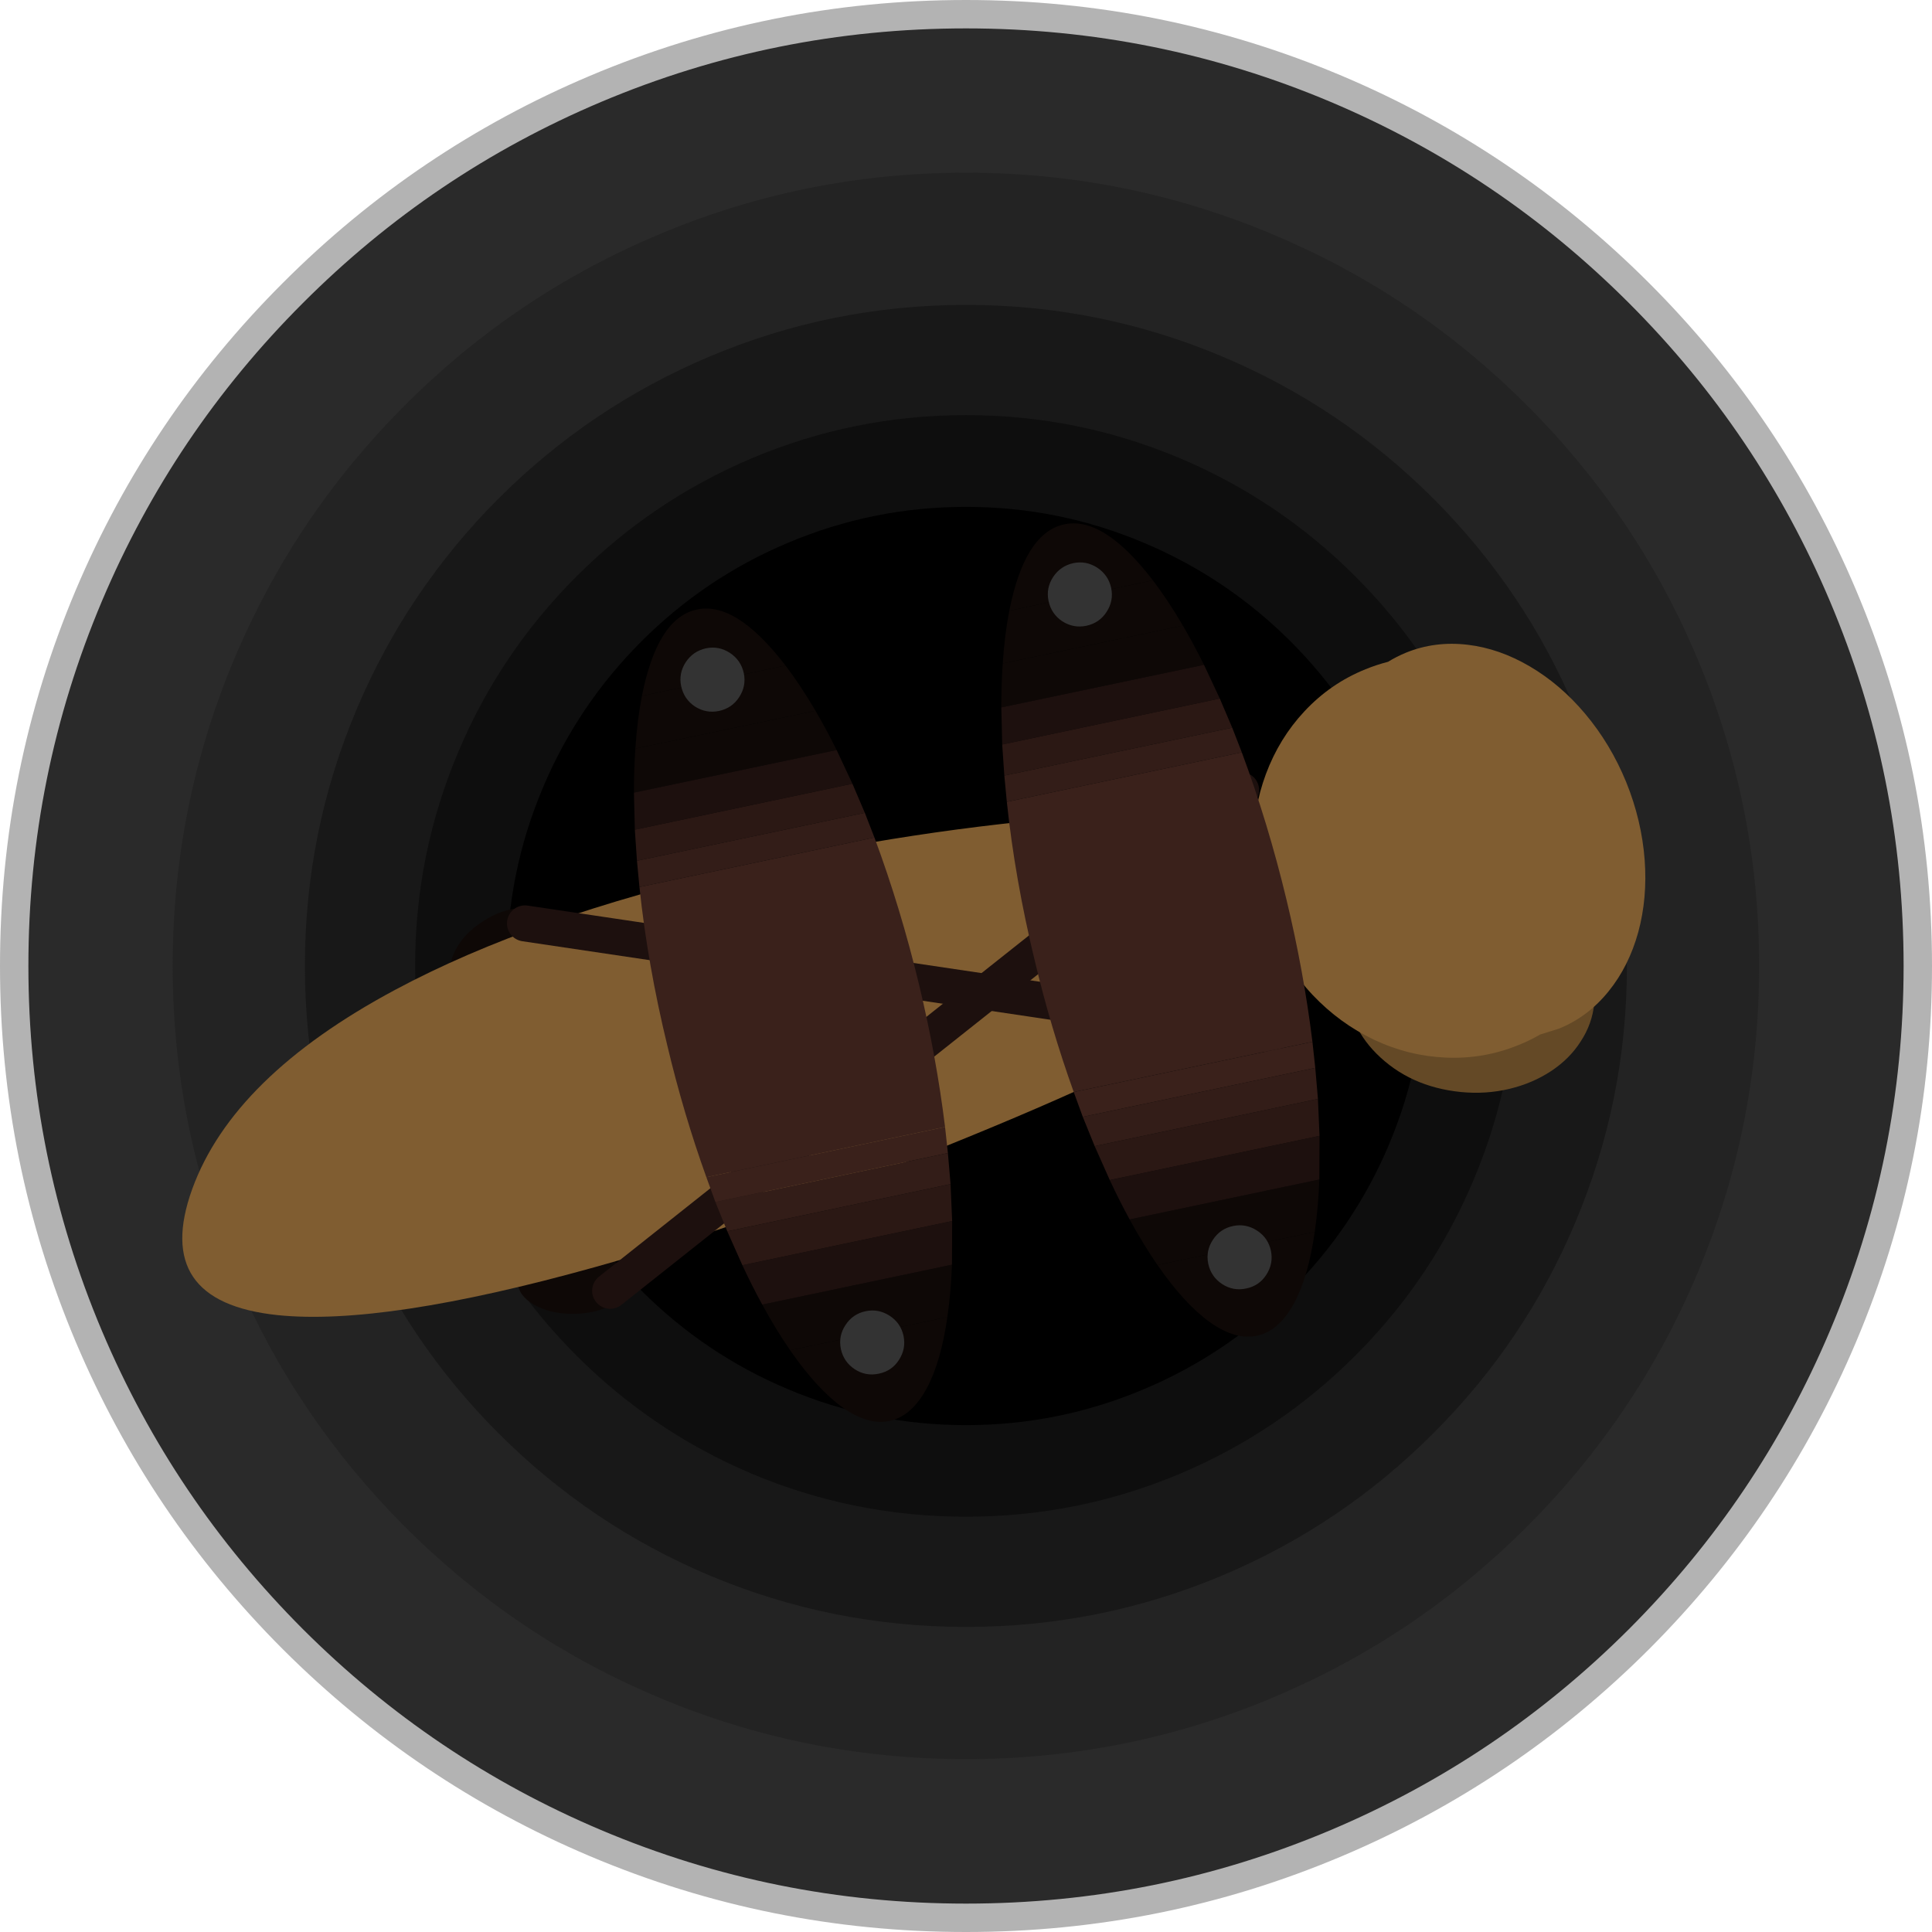
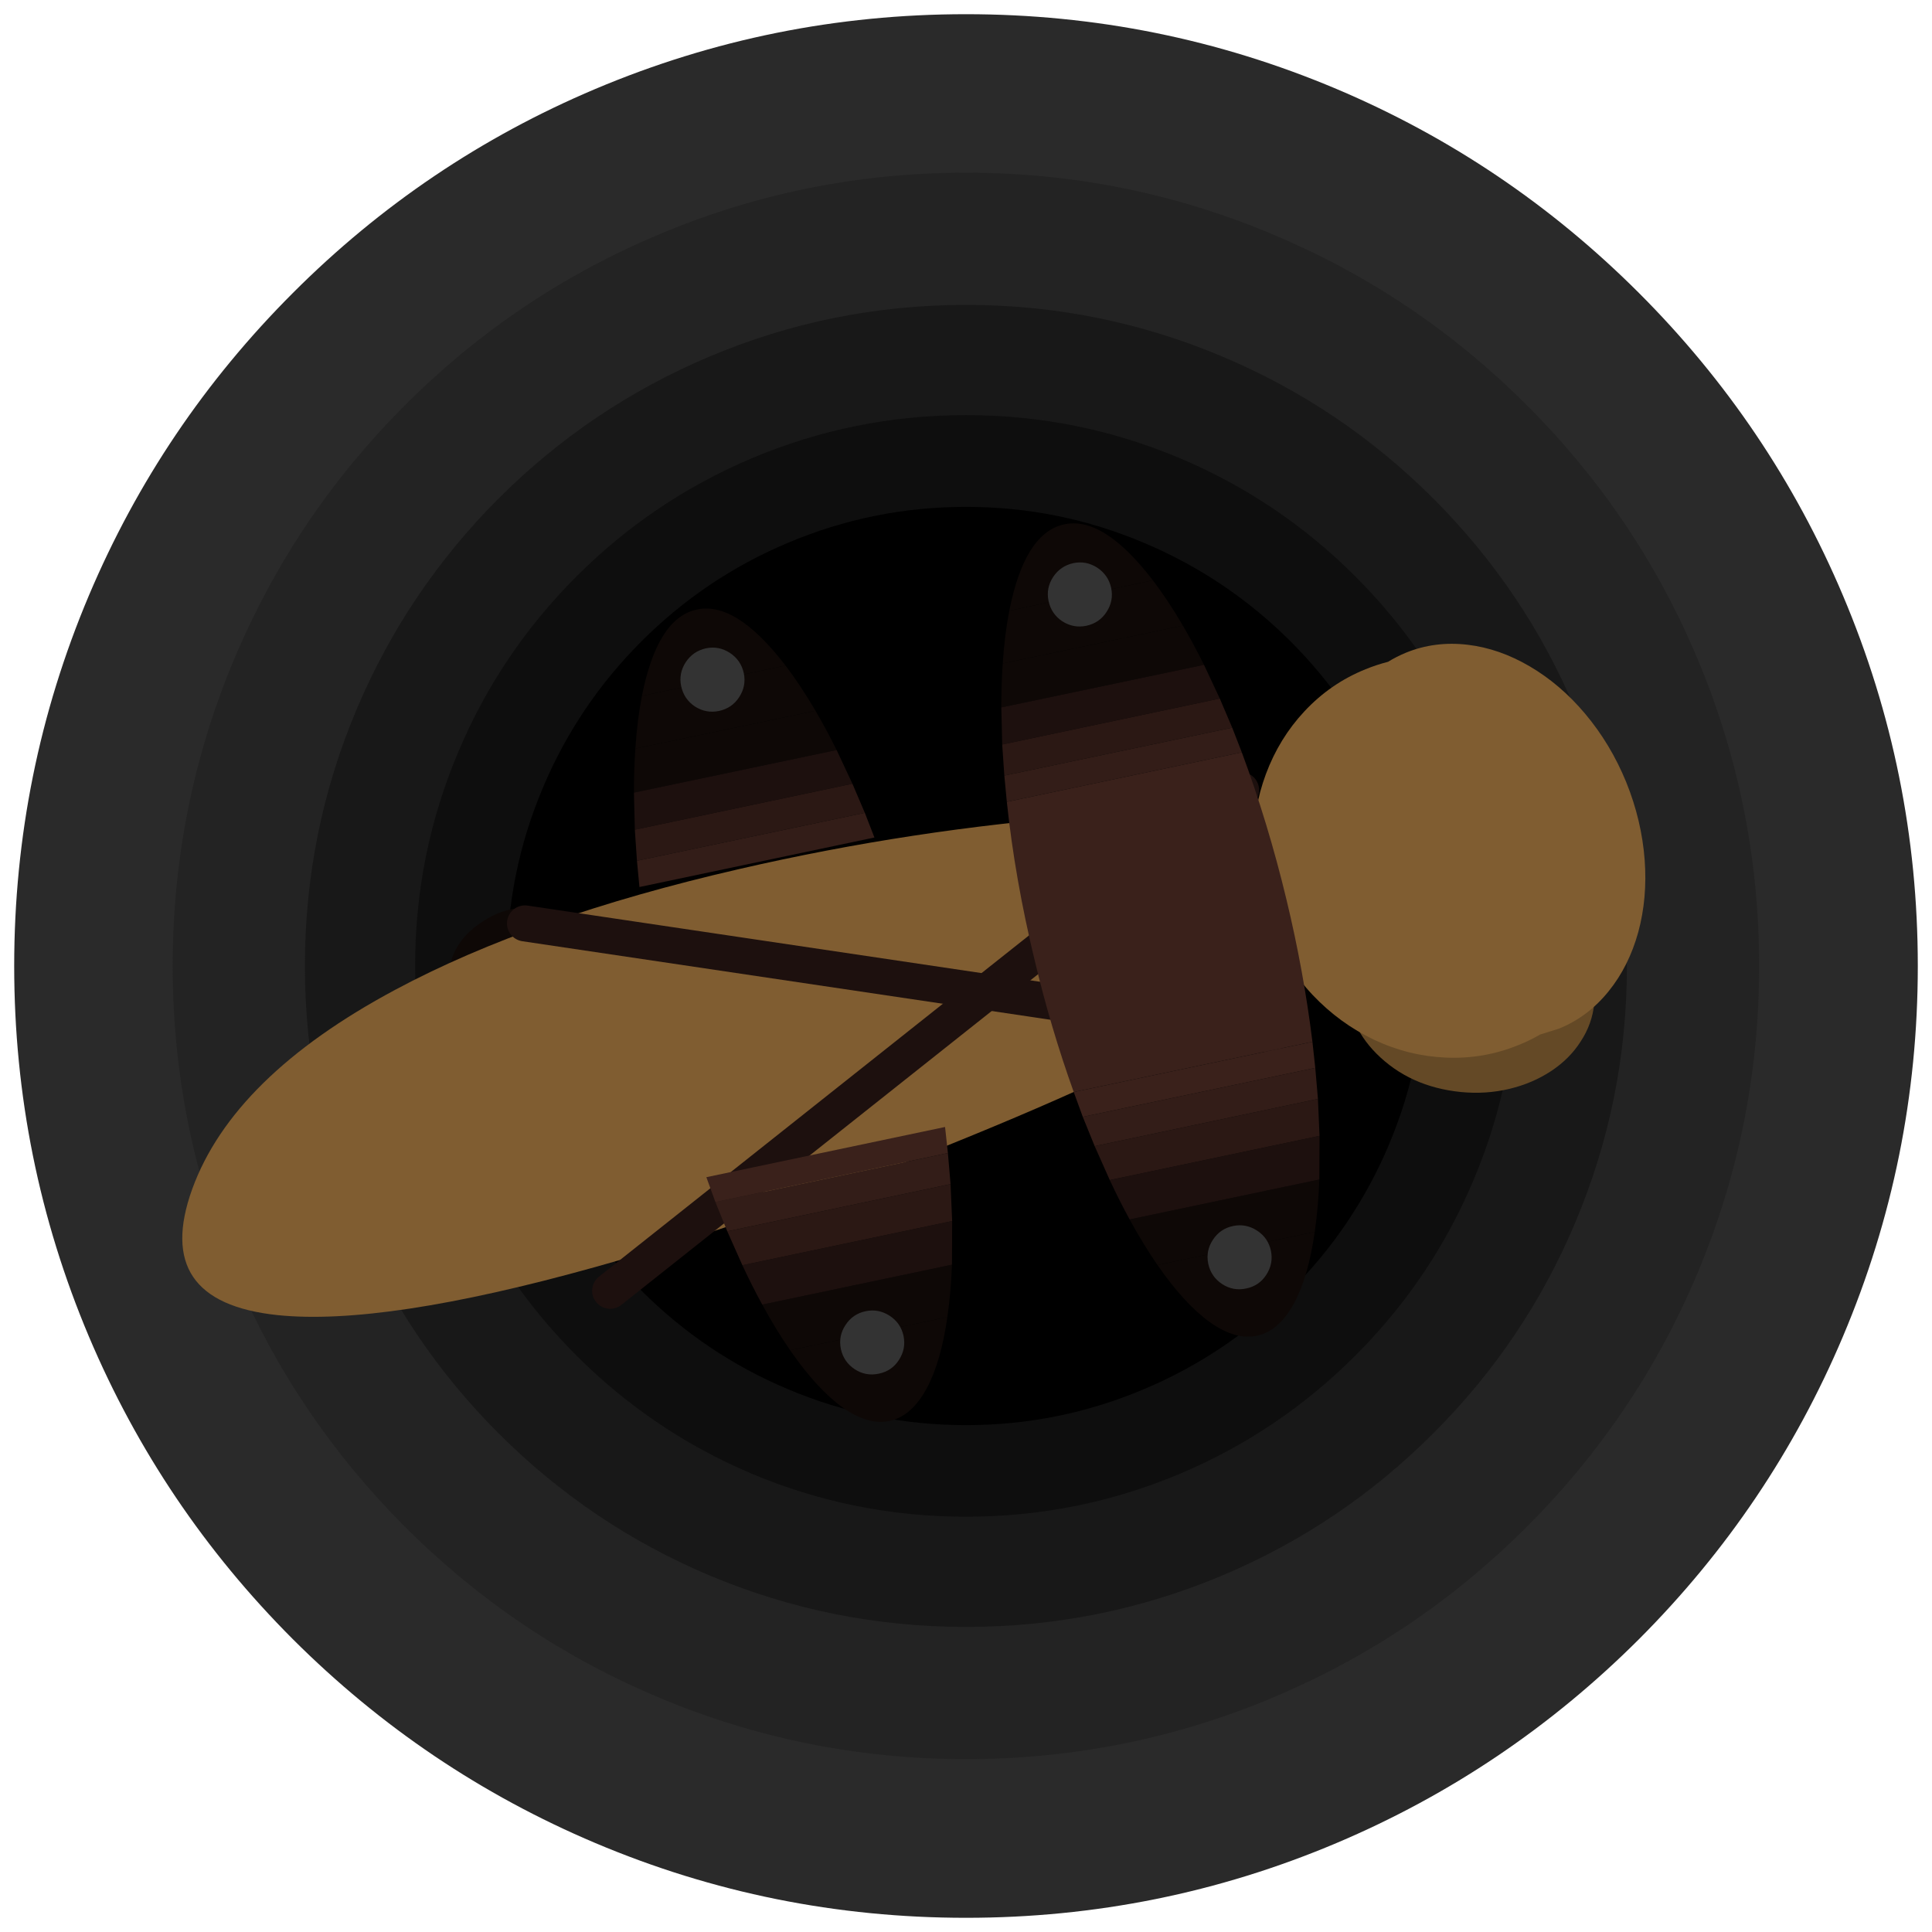
<svg xmlns="http://www.w3.org/2000/svg" height="544.3px" width="544.3px">
  <g transform="matrix(1.0, 0.0, 0.0, 1.0, 272.5, 274.95)">
    <path d="M189.25 -192.4 Q226.35 -155.3 246.7 -107.2 267.8 -57.35 267.8 -2.8 267.8 51.75 246.7 101.6 226.35 149.7 189.25 186.85 152.1 223.95 104.0 244.3 54.2 265.35 -0.35 265.35 -54.95 265.35 -104.75 244.3 -152.85 223.95 -190.0 186.85 -227.1 149.7 -247.45 101.6 -268.5 51.75 -268.5 -2.8 -268.5 -57.35 -247.45 -107.2 -227.1 -155.3 -190.0 -192.4 -152.9 -229.55 -104.75 -249.9 -54.9 -270.95 -0.35 -270.95 54.15 -270.95 104.0 -249.9 152.1 -229.55 189.25 -192.4" fill="#2a2a2a" fill-rule="evenodd" stroke="none" />
-     <path d="M189.25 -192.4 Q226.35 -155.3 246.7 -107.2 267.8 -57.35 267.8 -2.8 267.8 51.75 246.7 101.6 226.35 149.7 189.25 186.85 152.1 223.95 104.0 244.3 54.2 265.35 -0.35 265.35 -54.95 265.35 -104.75 244.3 -152.85 223.95 -190.0 186.85 -227.1 149.7 -247.45 101.6 -268.5 51.75 -268.5 -2.8 -268.5 -57.35 -247.45 -107.2 -227.1 -155.3 -190.0 -192.4 -152.9 -229.55 -104.75 -249.9 -54.9 -270.95 -0.35 -270.95 54.15 -270.95 104.0 -249.9 152.1 -229.55 189.25 -192.4 Z" fill="none" stroke="#b3b3b3" stroke-linecap="round" stroke-linejoin="round" stroke-width="8.0" />
    <path d="M205.55 -89.8 Q223.1 -48.25 223.1 -2.8 223.1 42.65 205.55 84.2 188.6 124.25 157.65 155.2 126.7 186.15 86.6 203.1 45.1 220.65 -0.35 220.65 -45.85 220.65 -87.35 203.1 -127.45 186.15 -158.4 155.2 -189.3 124.25 -206.3 84.2 -223.85 42.65 -223.85 -2.8 -223.85 -48.25 -206.3 -89.8 -189.3 -129.9 -158.4 -160.8 -127.45 -191.75 -87.35 -208.7 -45.85 -226.3 -0.35 -226.3 45.1 -226.3 86.6 -208.7 126.7 -191.75 157.65 -160.8 188.6 -129.9 205.55 -89.8" fill="#232323" fill-rule="evenodd" stroke="none" />
    <path d="M131.3 -134.5 Q157.1 -108.7 171.2 -75.3 185.85 -40.7 185.85 -2.8 185.85 35.1 171.2 69.7 157.1 103.1 131.3 128.85 105.55 154.65 72.1 168.8 37.55 183.4 -0.35 183.4 -38.25 183.4 -72.85 168.8 -106.25 154.65 -132.05 128.85 -157.8 103.1 -171.95 69.7 -186.6 35.1 -186.6 -2.8 -186.6 -40.7 -171.95 -75.3 -157.8 -108.7 -132.05 -134.5 -106.25 -160.25 -72.85 -174.4 -38.25 -189.05 -0.35 -189.05 37.5 -189.05 72.1 -174.4 105.55 -160.25 131.3 -134.5" fill="#181818" fill-rule="evenodd" stroke="none" />
    <path d="M109.35 -112.55 Q130.85 -91.05 142.6 -63.2 154.8 -34.4 154.8 -2.8 154.8 28.75 142.6 57.6 130.85 85.45 109.35 106.95 87.9 128.4 60.05 140.2 31.25 152.35 -0.35 152.35 -31.95 152.35 -60.8 140.2 -88.65 128.4 -110.1 106.95 -131.6 85.45 -143.35 57.6 -155.55 28.8 -155.55 -2.8 -155.55 -34.4 -143.35 -63.2 -131.6 -91.05 -110.1 -112.55 -88.65 -134.0 -60.8 -145.8 -31.95 -158.0 -0.35 -158.0 31.2 -158.0 60.05 -145.8 87.9 -134.0 109.35 -112.55" fill="#0e0e0e" fill-rule="evenodd" stroke="none" />
    <path d="M128.95 -2.8 Q128.95 23.5 118.8 47.55 109.0 70.75 91.1 88.65 73.15 106.55 49.95 116.35 25.95 126.55 -0.35 126.55 -26.65 126.55 -50.7 116.35 -73.9 106.55 -91.8 88.65 -109.7 70.75 -119.5 47.55 -129.7 23.5 -129.7 -2.8 -129.7 -29.1 -119.5 -53.15 -109.7 -76.35 -91.8 -94.25 -73.9 -112.15 -50.7 -121.95 -26.65 -132.15 -0.35 -132.15 25.95 -132.15 49.95 -121.95 73.15 -112.15 91.1 -94.25 109.0 -76.35 118.8 -53.15 128.95 -29.15 128.95 -2.8" fill="#000000" fill-rule="evenodd" stroke="none" />
    <path d="M82.4 -37.75 Q89.45 -21.1 89.45 -2.8 89.45 15.45 82.4 32.15 75.55 48.25 63.15 60.7 50.7 73.1 34.6 79.95 17.9 87.0 -0.35 87.0 -18.65 87.0 -35.35 79.95 -51.45 73.1 -63.9 60.7 -76.3 48.25 -83.15 32.15 -90.2 15.45 -90.2 -2.8 -90.2 -21.1 -83.15 -37.75 -76.3 -53.9 -63.9 -66.3 -51.45 -78.75 -35.35 -85.55 -18.65 -92.65 -0.35 -92.65 17.9 -92.65 34.6 -85.55 50.7 -78.75 63.15 -66.3 75.55 -53.9 82.4 -37.75" fill="#000000" fill-rule="evenodd" stroke="none" />
-     <path d="M-126.6 86.2 Q-126.6 82.5 -122.1 79.85 -117.55 77.2 -111.1 77.2 -104.7 77.2 -100.15 79.85 -95.6 82.5 -95.6 86.2 -95.6 89.95 -100.15 92.6 -104.7 95.2 -111.1 95.2 -117.55 95.2 -122.1 92.6 -126.6 89.95 -126.6 86.2" fill="#0e0806" fill-rule="evenodd" stroke="none" />
    <path d="M-144.6 0.6 Q-146.65 -2.5 -144.25 -7.15 -141.9 -11.85 -136.5 -15.35 -131.1 -18.85 -125.85 -19.1 -120.65 -19.35 -118.6 -16.2 -116.55 -13.1 -118.95 -8.4 -121.35 -3.7 -126.7 -0.2 -132.1 3.25 -137.35 3.5 -142.6 3.75 -144.6 0.6" fill="#0e0806" fill-rule="evenodd" stroke="none" />
    <path d="M112.3 -36.15 Q116.3 -31.0 114.0 -24.65 111.65 -18.25 102.75 -9.85 93.0 -0.6 77.5 8.85 66.25 15.7 46.45 25.1 26.2 34.75 1.7 44.8 -55.2 68.2 -104.95 82.05 -164.5 98.65 -194.35 95.55 -229.8 91.8 -218.35 60.05 -206.85 28.35 -161.15 3.9 -122.75 -16.65 -64.3 -30.1 -15.6 -41.35 34.3 -45.15 L72.4 -46.55 Q88.7 -46.35 96.8 -44.45 107.9 -41.8 112.3 -36.15" fill="#805d31" fill-rule="evenodd" stroke="none" />
    <path d="M77.15 -52.35 L-100.6 88.7" fill="none" stroke="#1d100e" stroke-linecap="round" stroke-linejoin="round" stroke-width="10.15" />
    <path d="M-124.6 -14.8 L85.55 16.45" fill="none" stroke="#1d100e" stroke-linecap="round" stroke-linejoin="round" stroke-width="10.15" />
    <path d="M168.5 -13.4 Q172.9 -9.0 175.05 -3.65 177.25 1.95 176.65 7.7 176.1 13.5 172.8 18.5 169.7 23.35 164.5 26.8 159.25 30.25 152.8 31.8 146.15 33.4 139.05 32.7 124.65 31.25 115.3 21.9 110.9 17.5 108.75 12.1 106.6 6.55 107.15 0.75 107.75 -5.05 111.0 -10.05 114.15 -14.9 119.35 -18.35 124.55 -21.8 131.0 -23.35 137.7 -24.9 144.75 -24.2 159.15 -22.75 168.5 -13.4" fill="#644926" fill-rule="evenodd" stroke="none" />
    <path d="M112.2 -86.4 Q115.25 -87.65 118.55 -88.5 120.9 -89.95 123.55 -91.05 131.75 -94.4 141.0 -93.3 149.9 -92.25 158.5 -87.2 167.1 -82.15 174.05 -73.9 181.25 -65.35 185.65 -54.6 190.0 -43.85 190.85 -32.7 191.65 -21.95 189.05 -12.35 186.4 -2.75 180.75 4.25 174.95 11.5 166.7 14.85 L161.4 16.5 Q158.4 18.25 155.35 19.45 145.45 23.5 134.75 23.0 124.35 22.55 114.65 18.0 104.95 13.4 97.35 5.4 89.55 -2.9 85.15 -13.65 80.8 -24.4 80.6 -35.8 80.4 -46.8 84.15 -56.9 87.9 -66.95 94.95 -74.5 102.3 -82.4 112.2 -86.4" fill="#805d31" fill-rule="evenodd" stroke="none" />
    <path d="M81.9 101.3 Q75.7 102.8 68.3 97.5 61.15 92.35 53.6 81.45 L97.9 72.1 Q96.1 84.7 92.1 92.15 87.95 99.85 81.9 101.3" fill="#0e0806" fill-rule="evenodd" stroke="none" />
    <path d="M11.85 -102.9 Q16.15 -124.55 27.0 -127.15 38.15 -129.9 52.3 -111.45 L11.85 -102.9" fill="#0e0806" fill-rule="evenodd" stroke="none" />
    <path d="M99.2 57.35 Q98.9 65.2 97.9 72.1 L53.6 81.45 Q49.6 75.65 45.75 68.6 L99.2 57.35" fill="#0e0806" fill-rule="evenodd" stroke="none" />
    <path d="M52.3 -111.45 Q56.5 -105.95 60.75 -98.7 L10.0 -88.05 Q10.55 -96.25 11.85 -102.9 L52.3 -111.45" fill="#0e0806" fill-rule="evenodd" stroke="none" />
    <path d="M60.75 -98.7 Q63.65 -93.75 66.7 -87.65 L9.6 -75.65 Q9.6 -82.15 10.0 -88.05 L60.75 -98.7" fill="#0e0806" fill-rule="evenodd" stroke="none" />
    <path d="M99.25 45.05 L99.2 57.35 45.75 68.6 Q42.95 63.5 40.15 57.5 L99.25 45.05" fill="#1d100e" fill-rule="evenodd" stroke="none" />
    <path d="M66.7 -87.65 L71.15 -78.15 9.85 -65.2 9.6 -75.65 66.7 -87.65" fill="#1d100e" fill-rule="evenodd" stroke="none" />
    <path d="M98.8 34.65 L99.25 45.05 40.15 57.5 35.9 47.95 98.8 34.65" fill="#2b1814" fill-rule="evenodd" stroke="none" />
    <path d="M98.05 25.9 L98.8 34.65 35.9 47.95 32.55 39.7 98.05 25.9" fill="#331d18" fill-rule="evenodd" stroke="none" />
    <path d="M71.15 -78.15 L74.65 -69.95 10.45 -56.45 9.85 -65.2 71.15 -78.15" fill="#2b1814" fill-rule="evenodd" stroke="none" />
    <path d="M97.25 18.55 L98.05 25.9 32.55 39.7 30.0 32.7 97.25 18.55" fill="#3a211b" fill-rule="evenodd" stroke="none" />
    <path d="M74.65 -69.95 L77.35 -63.0 11.15 -49.05 10.45 -56.45 74.65 -69.95" fill="#331d18" fill-rule="evenodd" stroke="none" />
    <path d="M77.35 -63.0 Q84.75 -43.1 89.95 -21.45 94.8 -1.3 97.25 18.55 L30.0 32.7 Q23.55 14.75 19.0 -4.4 13.45 -27.25 11.15 -49.05 L77.35 -63.0" fill="#3a211b" fill-rule="evenodd" stroke="none" />
    <path d="M40.55 -109.3 Q41.3 -105.7 39.25 -102.55 37.25 -99.45 33.55 -98.65 29.95 -97.9 26.8 -99.9 23.7 -101.95 22.9 -105.65 22.15 -109.25 24.2 -112.4 26.25 -115.5 29.9 -116.3 33.5 -117.05 36.65 -115.0 39.75 -112.95 40.55 -109.3" fill="#333333" fill-rule="evenodd" stroke="none" />
    <path d="M85.55 77.4 Q86.3 81.05 84.25 84.2 82.25 87.3 78.6 88.05 74.95 88.85 71.8 86.8 68.7 84.75 67.9 81.1 67.15 77.45 69.2 74.35 71.25 71.2 74.9 70.45 78.5 69.7 81.65 71.75 84.75 73.75 85.55 77.4" fill="#333333" fill-rule="evenodd" stroke="none" />
    <path d="M-5.6 96.1 Q-7.4 108.7 -11.4 116.15 -15.55 123.85 -21.6 125.3 -27.8 126.8 -35.2 121.5 -42.35 116.35 -49.9 105.45 L-5.6 96.1" fill="#0e0806" fill-rule="evenodd" stroke="none" />
    <path d="M-91.65 -78.9 Q-87.35 -100.55 -76.5 -103.15 -65.35 -105.9 -51.2 -87.45 L-91.65 -78.9" fill="#0e0806" fill-rule="evenodd" stroke="none" />
    <path d="M-49.9 105.45 Q-53.9 99.65 -57.75 92.6 L-4.3 81.35 Q-4.6 89.2 -5.6 96.1 L-49.9 105.45" fill="#0e0806" fill-rule="evenodd" stroke="none" />
    <path d="M-91.65 -78.9 L-51.2 -87.45 Q-47.0 -81.95 -42.75 -74.7 L-93.5 -64.05 Q-92.95 -72.25 -91.65 -78.9" fill="#0e0806" fill-rule="evenodd" stroke="none" />
    <path d="M-42.75 -74.7 Q-39.85 -69.75 -36.8 -63.65 L-93.9 -51.65 Q-93.9 -58.15 -93.5 -64.05 L-42.75 -74.7" fill="#0e0806" fill-rule="evenodd" stroke="none" />
    <path d="M-57.75 92.6 Q-60.55 87.5 -63.35 81.5 L-4.25 69.05 -4.3 81.35 -57.75 92.6" fill="#1d100e" fill-rule="evenodd" stroke="none" />
    <path d="M-36.8 -63.65 L-32.35 -54.15 -93.65 -41.2 -93.9 -51.65 -36.8 -63.65" fill="#1d100e" fill-rule="evenodd" stroke="none" />
    <path d="M-63.35 81.5 L-67.6 71.95 -4.7 58.65 -4.25 69.05 -63.35 81.5" fill="#2b1814" fill-rule="evenodd" stroke="none" />
    <path d="M-67.6 71.95 L-70.95 63.7 -5.45 49.9 -4.7 58.65 -67.6 71.95" fill="#331d18" fill-rule="evenodd" stroke="none" />
    <path d="M-93.05 -32.45 L-93.65 -41.2 -32.35 -54.15 -28.85 -45.95 -93.05 -32.45" fill="#2b1814" fill-rule="evenodd" stroke="none" />
    <path d="M-70.95 63.7 L-73.5 56.7 -6.25 42.55 -5.45 49.9 -70.95 63.7" fill="#3a211b" fill-rule="evenodd" stroke="none" />
    <path d="M-28.85 -45.95 L-26.15 -39.0 -92.35 -25.05 -93.05 -32.45 -28.85 -45.95" fill="#331d18" fill-rule="evenodd" stroke="none" />
-     <path d="M-26.15 -39.0 Q-18.75 -19.1 -13.55 2.55 -8.7 22.7 -6.25 42.55 L-73.5 56.7 Q-79.95 38.75 -84.5 19.6 -90.05 -3.25 -92.35 -25.05 L-26.15 -39.0" fill="#3a211b" fill-rule="evenodd" stroke="none" />
    <path d="M-73.6 -92.3 Q-70.0 -93.05 -66.85 -91.0 -63.75 -88.95 -62.95 -85.3 -62.2 -81.7 -64.25 -78.55 -66.25 -75.45 -69.95 -74.65 -73.55 -73.9 -76.7 -75.9 -79.8 -77.95 -80.6 -81.65 -81.35 -85.25 -79.3 -88.4 -77.25 -91.5 -73.6 -92.3" fill="#333333" fill-rule="evenodd" stroke="none" />
    <path d="M-34.3 98.35 Q-32.25 95.2 -28.6 94.45 -25.0 93.7 -21.85 95.75 -18.75 97.75 -17.95 101.4 -17.2 105.05 -19.25 108.2 -21.25 111.3 -24.9 112.05 -28.55 112.85 -31.7 110.8 -34.8 108.75 -35.6 105.1 -36.35 101.45 -34.3 98.35" fill="#333333" fill-rule="evenodd" stroke="none" />
  </g>
</svg>